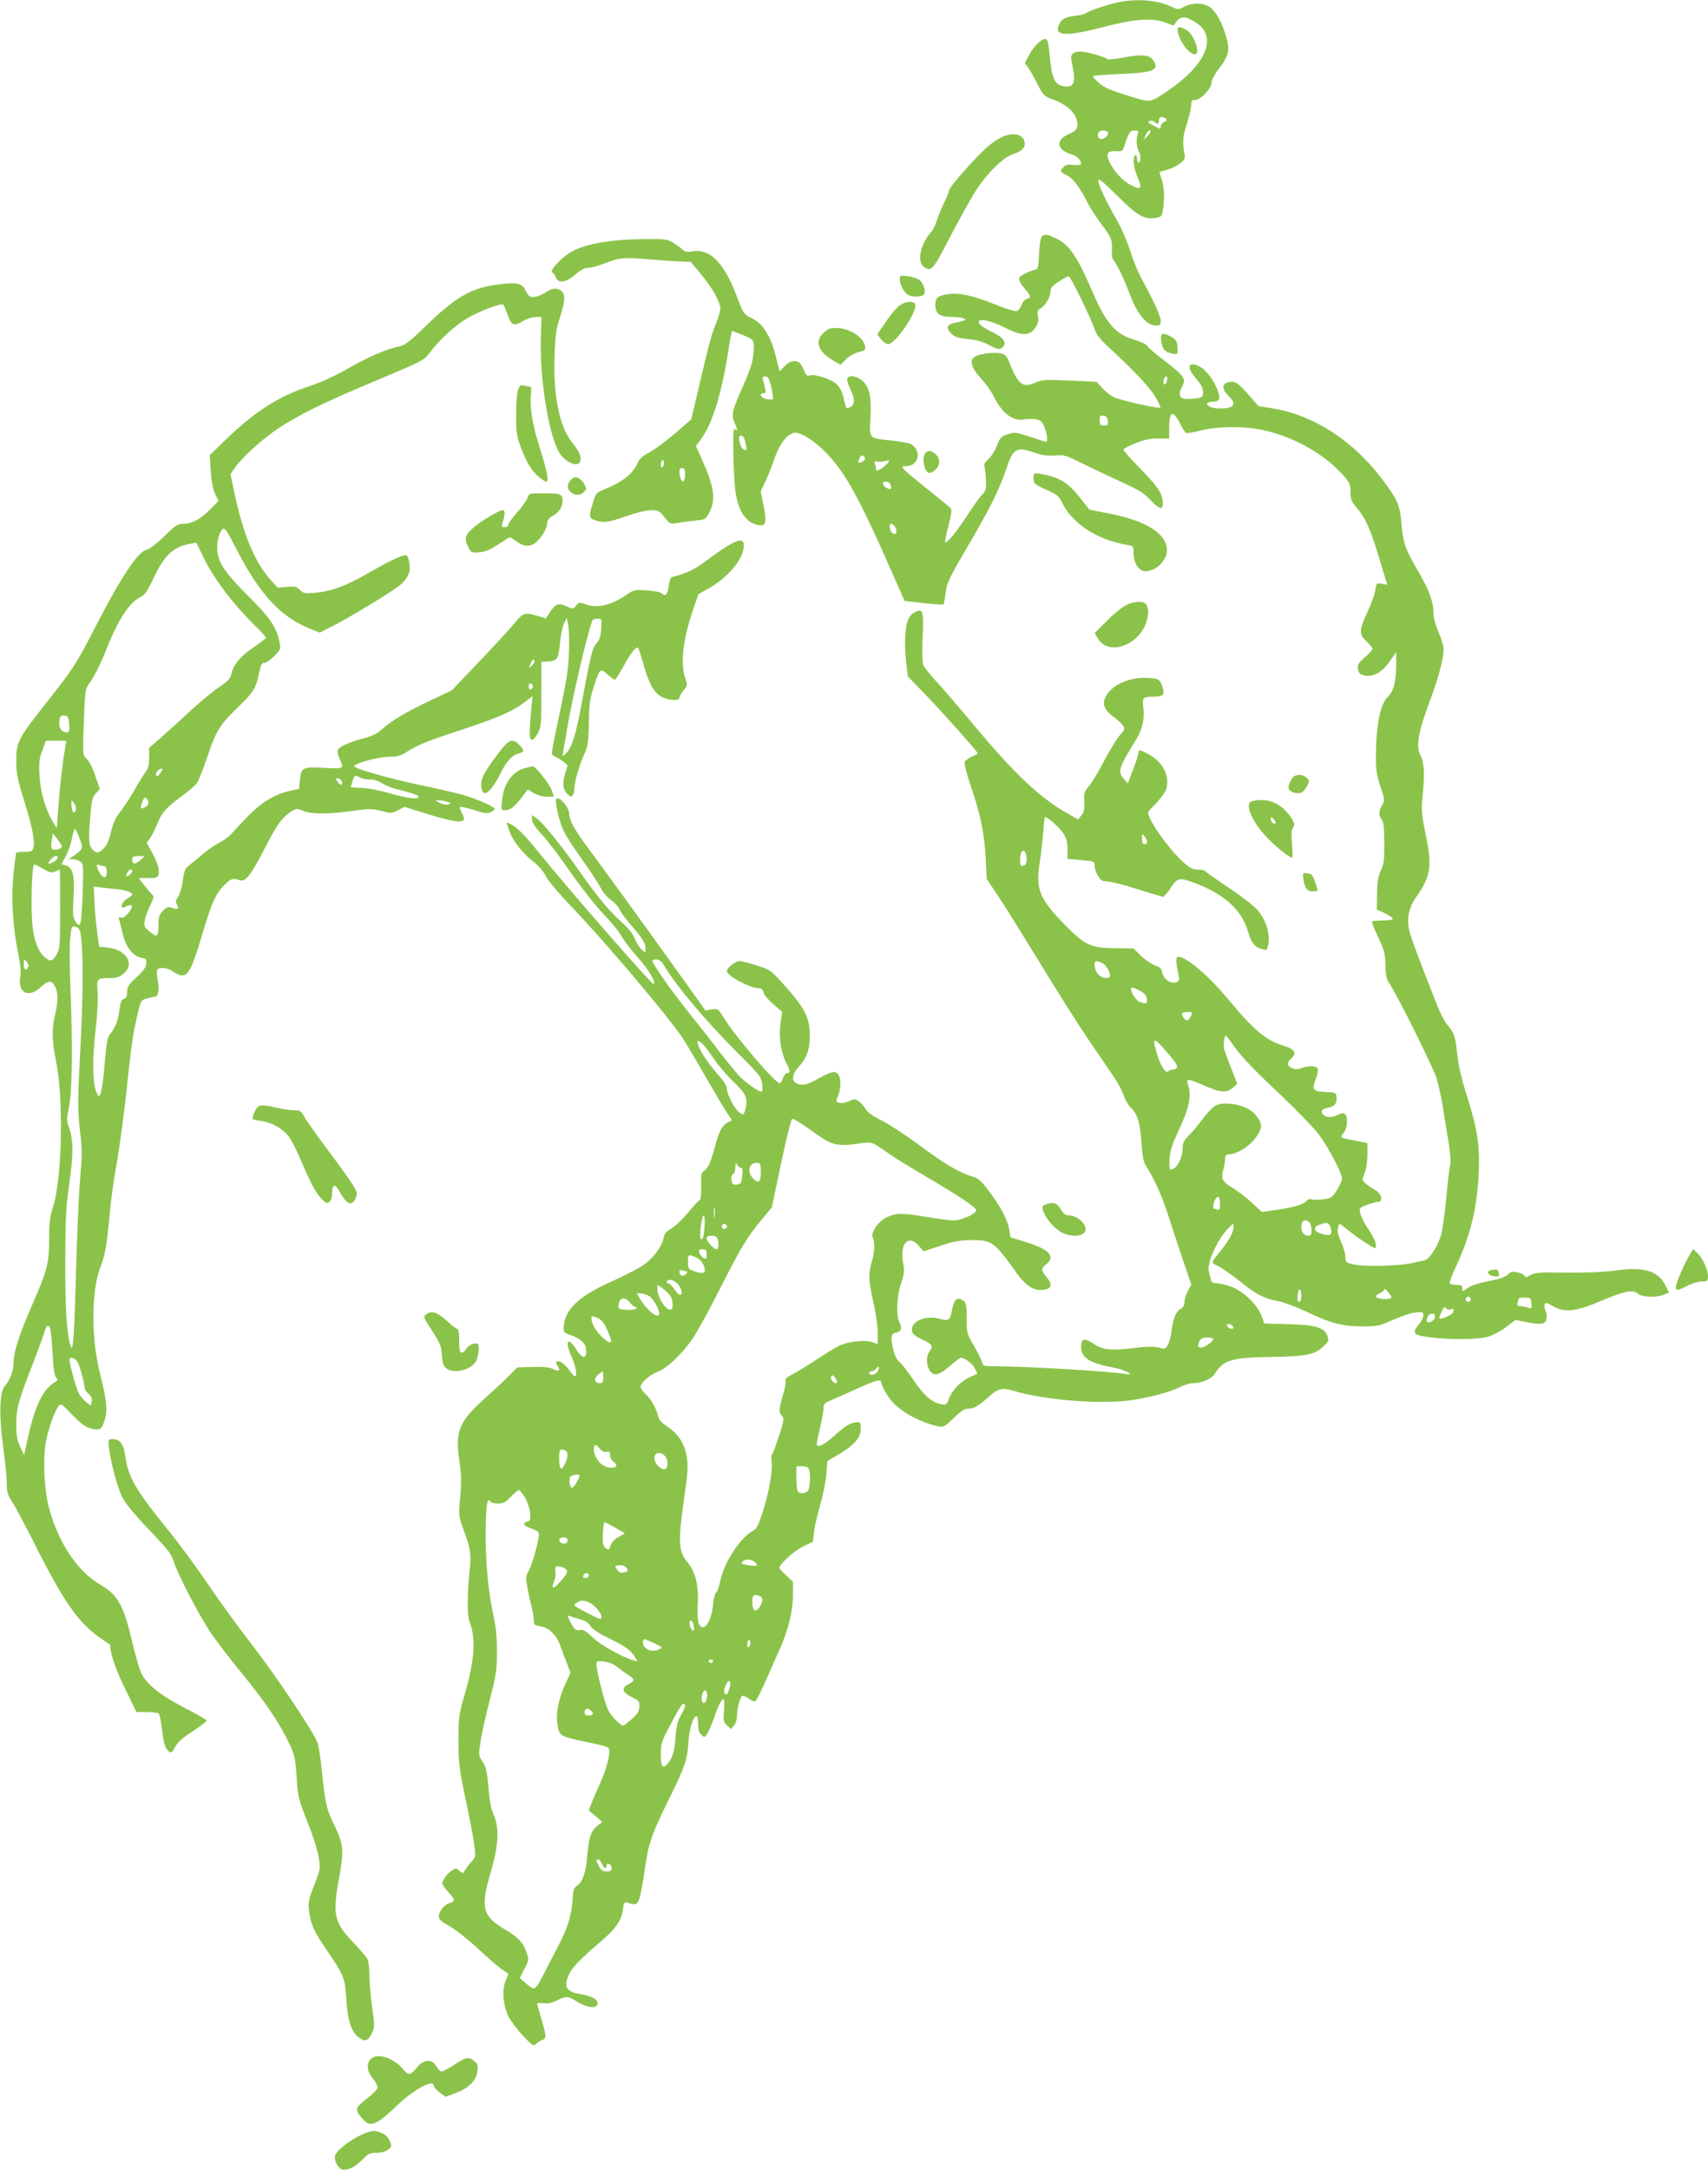
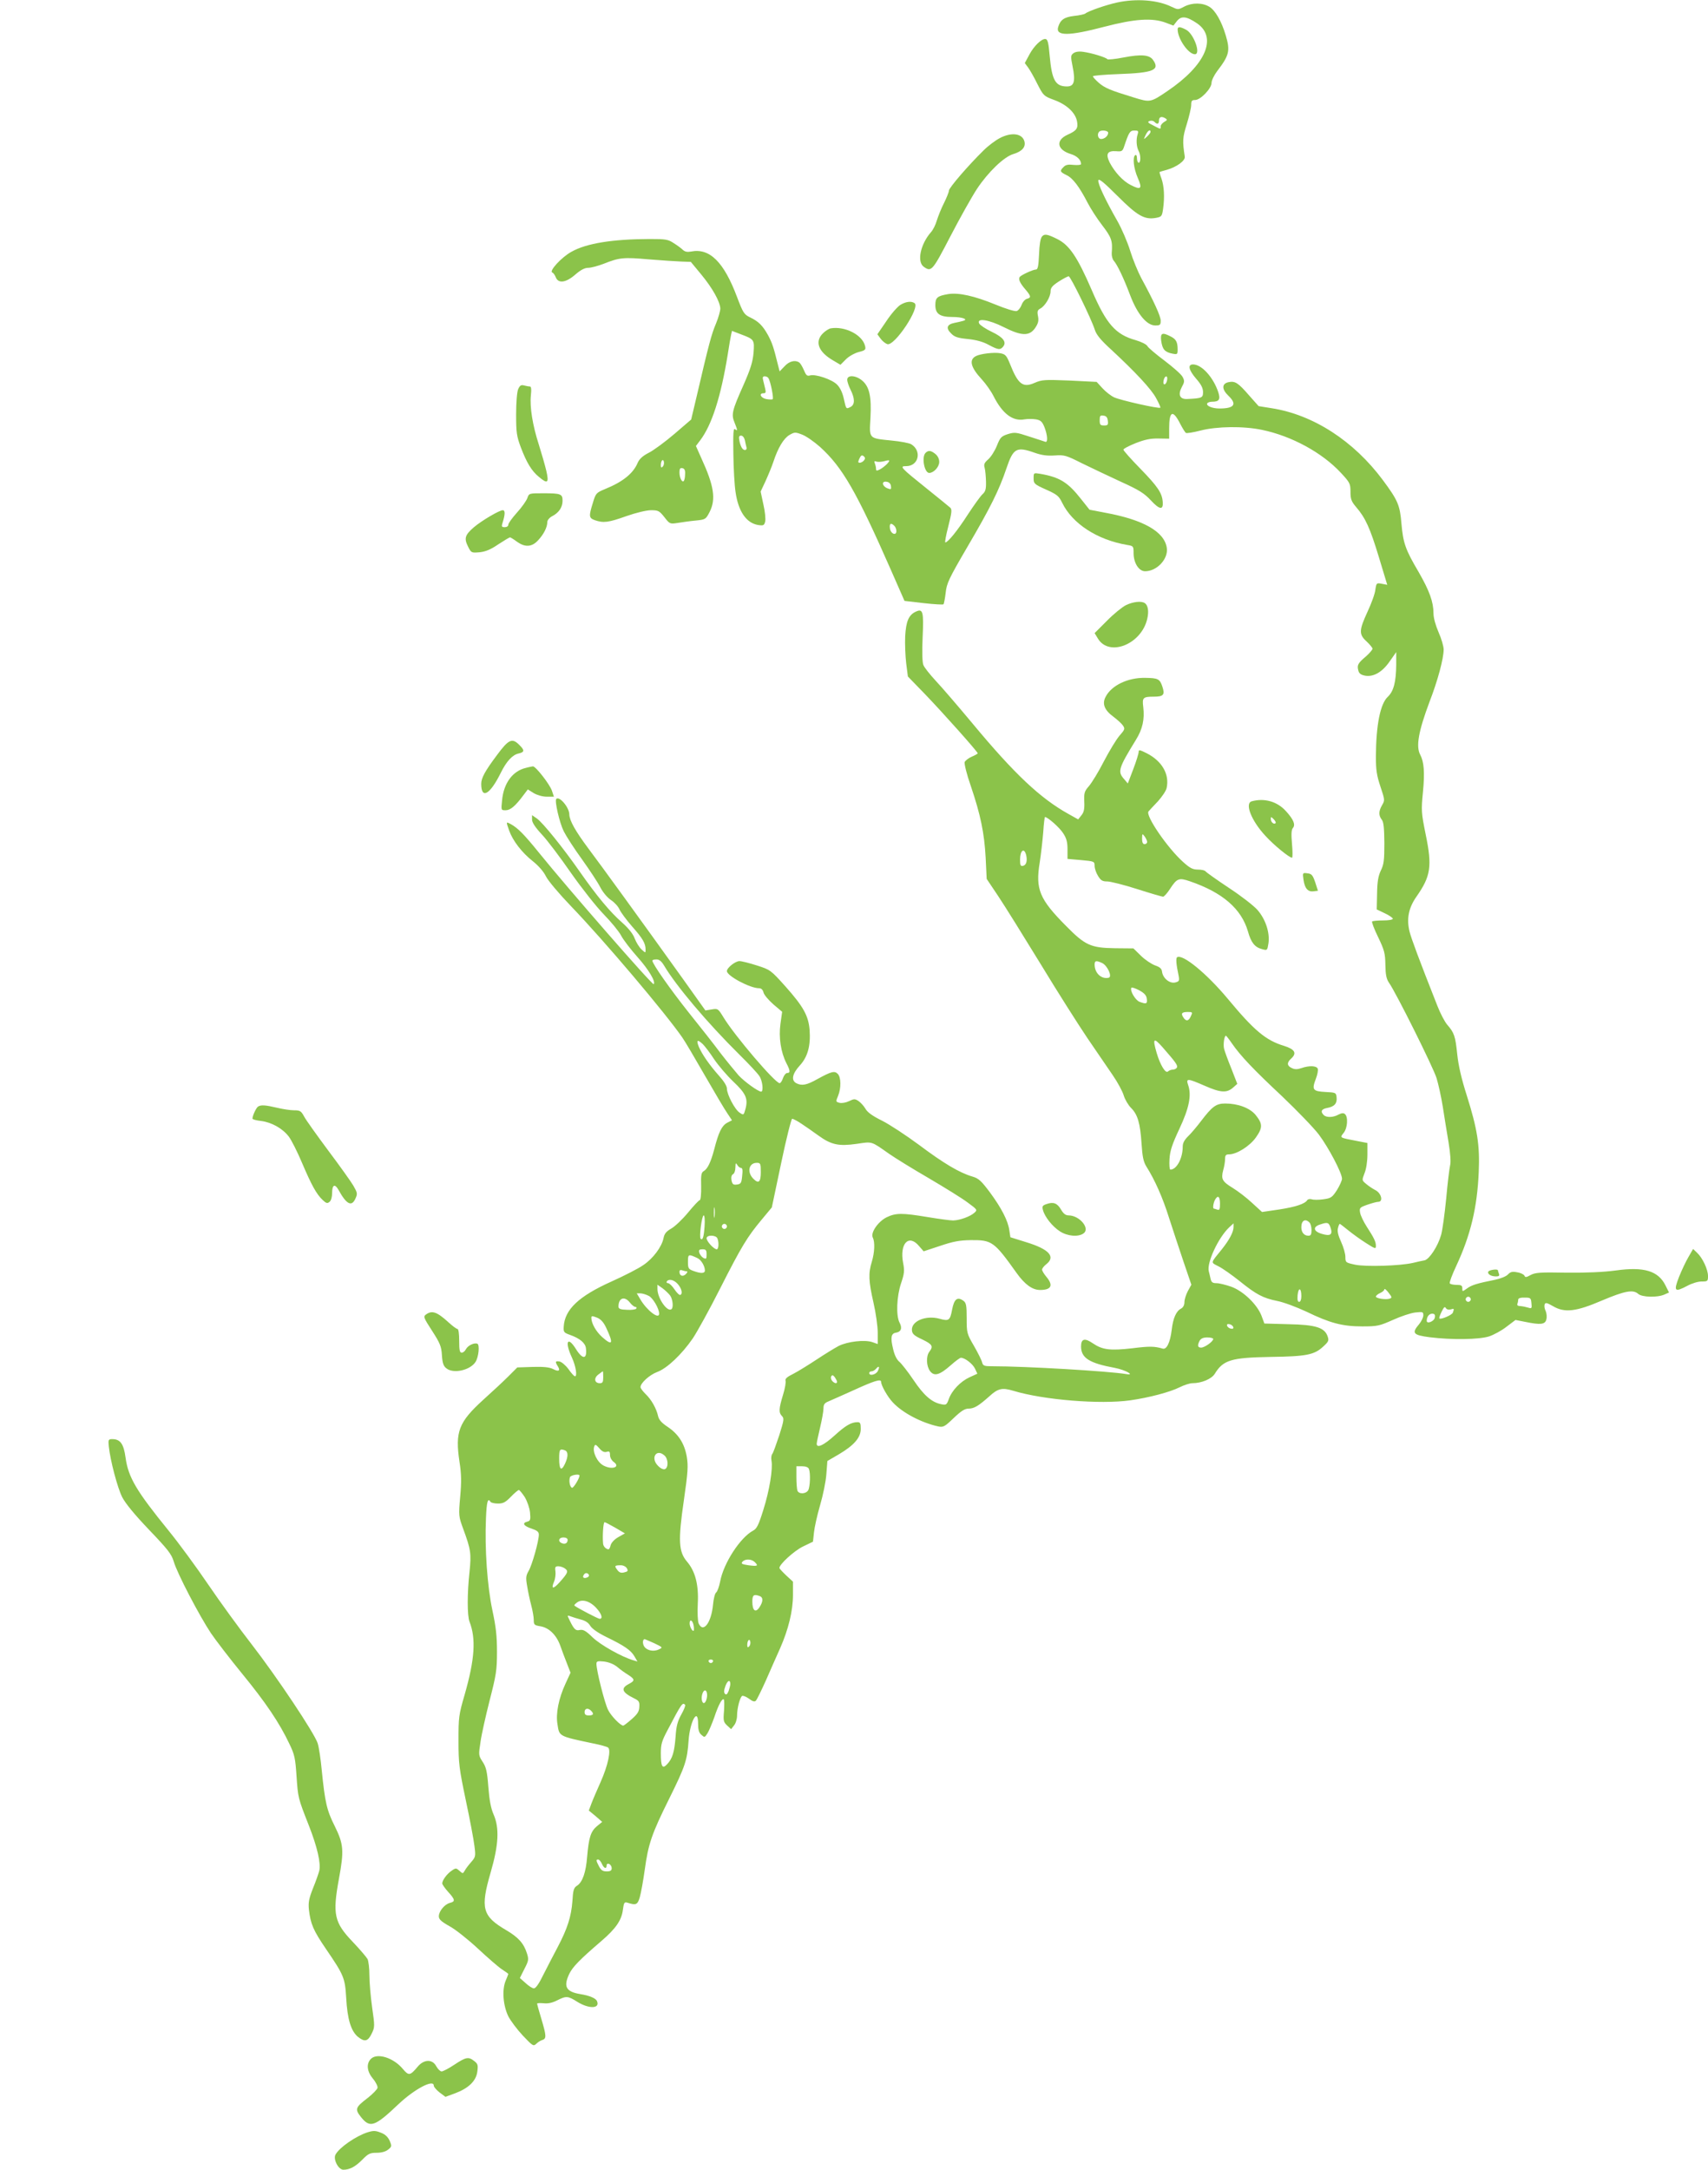
<svg xmlns="http://www.w3.org/2000/svg" version="1.0" width="1008pt" height="1280pt" viewBox="0 0 1008 1280" preserveAspectRatio="xMidYMid meet">
  <g transform="translate(0,1280) scale(0.1,-0.1)" fill="#8bc34a" stroke="none">
    <path d="M6592 12785 c-64 -14 -169 -50 -187 -65 -5 -4 -35 -11 -66 -14 -59 -7 -81 -23 -94 -65 -17 -55 63 -54 272 1 180 47 283 54 363 24 l45 -17 21 27 c26 32 57 28 119 -14 121 -84 50 -247 -175 -399 -100 -68 -102 -68 -199 -38 -141 43 -171 56 -207 87 -19 17 -34 33 -34 38 0 4 69 10 153 13 204 7 244 24 202 83 -21 31 -70 35 -174 15 -50 -10 -94 -14 -96 -10 -7 10 -90 36 -141 43 -26 4 -47 1 -59 -8 -16 -12 -17 -18 -5 -78 18 -88 9 -118 -33 -118 -68 0 -89 36 -102 179 -7 81 -12 101 -27 101 -23 0 -66 -42 -92 -90 l-28 -52 20 -27 c11 -15 36 -59 55 -98 35 -68 37 -70 99 -93 73 -27 124 -74 134 -125 8 -42 -2 -56 -56 -80 -72 -33 -62 -89 20 -114 36 -11 60 -34 60 -59 0 -5 -19 -7 -43 -5 -32 4 -48 1 -60 -12 -24 -23 -22 -29 17 -48 37 -17 76 -69 124 -162 17 -33 55 -93 86 -133 56 -73 63 -93 57 -165 -1 -16 4 -36 12 -45 21 -24 59 -103 98 -207 42 -109 97 -175 147 -175 28 0 32 3 32 28 0 27 -41 116 -115 252 -19 36 -49 108 -65 160 -16 52 -50 131 -75 175 -73 128 -117 222 -113 241 2 13 32 -11 113 -92 118 -118 160 -142 229 -129 31 6 34 10 40 52 10 71 6 134 -9 178 -8 21 -13 40 -12 40 1 1 20 7 43 13 59 17 110 54 106 78 -14 92 -13 113 12 192 14 46 26 96 26 113 0 24 4 29 23 29 32 0 97 68 97 101 0 14 15 45 33 69 72 94 78 120 51 211 -25 84 -62 148 -97 169 -41 25 -102 25 -148 1 -36 -19 -37 -19 -75 -1 -81 40 -207 50 -322 25z m287 -684 c11 -7 9 -11 -8 -20 -11 -7 -21 -18 -21 -26 0 -19 2 -19 -44 5 -31 15 -36 21 -22 26 10 4 22 2 29 -5 17 -17 27 -13 27 9 0 21 16 26 39 11z m-339 -84 c0 -19 -21 -37 -42 -37 -18 0 -25 29 -11 43 12 12 53 7 53 -6z m174 -9 c-10 -31 -7 -73 5 -97 14 -25 14 -71 1 -71 -5 0 -10 12 -10 26 0 14 -4 23 -10 19 -17 -11 -10 -78 15 -135 28 -64 19 -73 -43 -41 -45 23 -93 75 -123 132 -25 51 -14 71 39 67 32 -3 37 0 46 27 28 84 34 95 61 95 23 0 25 -3 19 -22z m76 14 c0 -5 -9 -17 -21 -28 -21 -19 -21 -19 -8 9 12 26 29 37 29 19z" />
    <path d="M6950 12627 c0 -55 63 -147 102 -147 37 0 -7 122 -53 145 -34 18 -49 19 -49 2z" />
    <path d="M5900 11985 c-25 -13 -68 -45 -95 -72 -88 -86 -205 -221 -205 -238 0 -8 -13 -41 -29 -73 -16 -31 -34 -77 -42 -102 -7 -25 -22 -56 -35 -70 -62 -71 -84 -175 -42 -204 45 -32 51 -24 158 182 56 108 127 234 156 278 65 98 159 189 214 205 52 16 74 41 66 74 -12 48 -76 57 -146 20z" />
    <path d="M6149 11404 c-9 -11 -15 -49 -17 -106 -3 -66 -7 -88 -18 -88 -17 0 -87 -32 -96 -44 -9 -13 1 -36 34 -74 33 -39 35 -48 8 -55 -11 -3 -25 -19 -31 -36 -6 -16 -19 -33 -29 -36 -11 -3 -64 13 -127 39 -122 50 -216 71 -277 61 -65 -11 -76 -21 -76 -65 0 -51 26 -70 100 -70 60 0 97 -14 64 -23 -11 -3 -34 -9 -52 -12 -44 -9 -51 -31 -19 -62 20 -21 39 -27 98 -33 50 -5 90 -16 123 -34 56 -30 69 -32 86 -11 22 27 1 55 -66 87 -36 17 -69 39 -75 49 -18 35 56 24 145 -21 105 -53 151 -54 185 -5 18 27 22 42 17 69 -6 29 -3 37 14 46 28 15 60 69 60 101 0 21 11 34 48 58 27 17 53 31 59 31 11 0 134 -252 154 -315 9 -29 34 -60 93 -114 147 -136 241 -237 269 -290 16 -29 27 -54 25 -56 -7 -8 -237 44 -273 61 -19 9 -50 33 -69 54 l-34 37 -160 8 c-149 6 -163 5 -207 -14 -68 -30 -97 -8 -144 111 -21 51 -27 58 -57 64 -37 7 -119 -3 -145 -17 -42 -22 -30 -67 35 -137 24 -26 55 -70 69 -98 53 -105 114 -151 183 -138 18 3 49 3 68 0 28 -5 37 -14 50 -46 19 -49 21 -94 4 -86 -7 2 -50 17 -95 31 -76 25 -85 26 -125 14 -39 -13 -45 -19 -65 -69 -12 -30 -35 -66 -51 -80 -23 -20 -27 -30 -21 -50 4 -14 7 -50 8 -81 1 -45 -3 -59 -21 -75 -11 -10 -50 -64 -86 -119 -61 -95 -118 -165 -133 -165 -4 0 4 43 18 97 20 79 22 98 11 108 -7 6 -70 58 -139 113 -156 125 -162 132 -121 132 73 0 94 89 30 129 -11 7 -63 17 -116 22 -137 14 -132 9 -125 133 7 126 -6 185 -49 221 -38 32 -88 34 -88 5 0 -12 9 -38 20 -60 25 -50 26 -86 1 -100 -28 -14 -27 -16 -41 47 -8 37 -22 66 -40 84 -30 31 -129 64 -160 54 -17 -5 -23 1 -36 32 -9 21 -21 41 -28 45 -24 16 -59 7 -86 -23 l-29 -30 -11 43 c-24 98 -33 125 -57 170 -31 56 -56 82 -107 106 -35 17 -41 27 -76 119 -78 208 -162 291 -272 269 -21 -4 -36 -1 -47 9 -9 9 -33 27 -54 40 -34 23 -48 25 -145 25 -217 -1 -370 -25 -459 -75 -59 -32 -136 -116 -113 -123 6 -2 15 -15 20 -28 15 -38 60 -32 115 16 32 28 56 40 76 40 17 0 58 11 92 24 93 37 117 39 265 26 75 -6 162 -12 193 -13 l56 -2 62 -75 c66 -80 110 -159 112 -200 0 -14 -11 -54 -26 -90 -26 -62 -40 -112 -114 -430 l-32 -135 -99 -85 c-55 -47 -123 -97 -151 -111 -37 -19 -56 -37 -66 -60 -26 -62 -88 -112 -192 -154 -52 -22 -55 -24 -72 -81 -25 -80 -24 -90 12 -103 50 -17 79 -14 185 24 57 20 119 35 146 35 42 0 49 -3 79 -41 31 -40 33 -41 78 -34 25 4 73 11 106 14 59 6 60 7 83 51 38 75 26 154 -49 317 l-32 72 25 33 c69 91 122 256 163 508 8 52 17 105 20 117 l5 21 52 -20 c80 -30 81 -32 75 -111 -5 -53 -18 -95 -60 -190 -67 -150 -72 -172 -52 -220 18 -44 19 -53 3 -39 -10 8 -12 -22 -10 -146 1 -87 7 -188 13 -225 16 -113 63 -182 132 -194 33 -5 37 -3 43 21 3 14 -1 59 -11 101 l-16 75 29 62 c16 35 37 86 46 113 27 83 61 139 95 159 30 17 34 18 75 2 24 -9 71 -42 106 -73 132 -120 214 -262 419 -728 l79 -180 112 -13 c62 -7 115 -10 118 -7 3 3 9 34 13 68 6 56 18 82 129 272 135 230 187 335 230 463 40 118 59 129 166 91 43 -15 75 -19 119 -16 56 4 67 1 160 -46 55 -27 159 -76 230 -109 108 -49 138 -68 177 -110 52 -56 74 -58 70 -9 -4 53 -29 90 -133 197 -55 56 -99 106 -99 111 0 6 33 23 73 39 54 21 87 28 135 27 l62 -1 0 62 c0 102 22 111 65 26 14 -27 29 -51 34 -54 5 -3 44 3 86 14 97 25 254 27 363 4 174 -36 355 -134 466 -254 53 -57 56 -64 56 -111 0 -43 5 -57 33 -90 55 -63 83 -125 135 -297 l49 -162 -32 6 c-31 6 -32 5 -38 -34 -2 -23 -23 -81 -46 -130 -51 -111 -52 -134 -6 -176 19 -18 35 -37 35 -43 0 -6 -17 -26 -37 -44 -49 -41 -55 -53 -47 -83 4 -19 15 -27 40 -32 50 -9 102 21 146 85 l38 54 0 -74 c-1 -102 -15 -156 -49 -189 -45 -41 -70 -166 -71 -353 0 -80 5 -112 27 -178 26 -77 26 -81 10 -108 -21 -36 -22 -61 -2 -87 11 -14 14 -49 15 -138 0 -101 -3 -126 -21 -162 -15 -32 -21 -65 -22 -136 l-2 -93 48 -23 c26 -12 47 -27 47 -32 0 -6 -26 -10 -58 -10 -32 0 -61 -3 -64 -6 -4 -3 12 -45 35 -92 37 -77 42 -96 43 -164 1 -58 6 -83 21 -105 42 -59 262 -501 281 -563 11 -36 28 -113 37 -170 9 -58 24 -152 34 -210 11 -67 14 -117 9 -135 -4 -17 -15 -104 -23 -195 -9 -91 -22 -187 -30 -215 -19 -67 -69 -143 -97 -150 -13 -2 -43 -9 -68 -15 -77 -18 -279 -24 -342 -11 -56 12 -58 13 -58 46 0 18 -11 58 -25 88 -17 37 -24 64 -19 81 3 14 8 26 11 26 2 0 25 -18 51 -39 26 -21 73 -55 105 -75 53 -34 57 -35 57 -16 0 25 -11 47 -55 115 -18 28 -35 64 -38 80 -5 29 -3 32 43 48 26 9 55 17 64 17 30 0 19 49 -15 68 -18 9 -43 26 -57 38 -25 21 -25 21 -9 63 10 24 17 69 17 110 l0 68 -62 12 c-104 20 -102 18 -78 48 23 29 27 95 7 111 -8 7 -19 6 -37 -3 -31 -18 -72 -19 -88 -3 -21 21 -13 36 22 42 42 8 58 27 54 63 -3 27 -5 28 -66 31 -74 4 -81 13 -57 76 10 25 15 52 12 61 -7 18 -50 20 -96 4 -24 -8 -39 -9 -57 0 -29 13 -31 32 -4 56 35 32 22 55 -42 75 -109 33 -177 91 -334 280 -123 147 -264 263 -297 243 -8 -5 -6 -41 9 -110 5 -29 3 -33 -20 -39 -33 -8 -73 25 -78 63 -2 19 -13 28 -42 38 -21 8 -59 33 -83 57 l-44 43 -108 1 c-144 2 -177 17 -290 132 -156 157 -181 216 -155 373 8 52 17 133 21 182 3 48 8 87 10 87 16 0 86 -62 107 -95 20 -30 26 -52 26 -96 l0 -56 80 -7 c78 -7 80 -8 80 -34 0 -15 9 -42 20 -59 16 -27 26 -33 54 -33 19 0 99 -20 177 -45 78 -25 147 -45 153 -45 6 0 25 21 41 46 41 63 53 67 117 45 193 -66 304 -162 343 -296 18 -65 40 -93 82 -104 32 -9 32 -9 39 34 9 63 -17 142 -65 197 -22 25 -98 84 -170 131 -71 47 -132 91 -136 96 -3 6 -23 11 -45 11 -31 0 -47 8 -89 46 -93 84 -222 273 -203 297 6 7 31 34 56 60 24 27 48 62 51 78 18 81 -27 159 -117 205 -42 21 -48 22 -48 8 0 -9 -14 -55 -32 -102 l-32 -84 -23 27 c-38 43 -32 63 70 229 40 64 53 122 44 196 -7 54 -1 60 61 60 59 0 68 11 52 59 -15 46 -26 51 -102 52 -102 2 -199 -45 -233 -112 -22 -41 -7 -79 47 -118 22 -17 47 -39 55 -51 13 -19 12 -24 -20 -60 -19 -22 -60 -90 -92 -151 -31 -61 -71 -126 -88 -146 -27 -31 -30 -40 -28 -92 2 -44 -2 -63 -17 -81 l-19 -24 -59 33 c-165 92 -318 236 -563 531 -85 102 -183 216 -218 253 -35 38 -69 80 -74 95 -6 16 -8 79 -4 162 7 151 2 171 -39 152 -43 -19 -59 -57 -64 -146 -2 -44 1 -116 6 -159 l10 -78 99 -102 c107 -111 313 -342 313 -351 0 -3 -16 -12 -35 -20 -19 -8 -38 -23 -42 -32 -3 -9 12 -72 36 -140 58 -171 80 -278 88 -424 l6 -125 67 -100 c37 -55 149 -235 250 -400 100 -165 226 -363 278 -440 53 -77 120 -175 149 -218 29 -42 58 -96 65 -120 7 -23 26 -56 43 -73 39 -39 54 -89 62 -211 5 -77 11 -106 28 -134 50 -79 97 -184 135 -306 23 -70 61 -187 86 -260 l45 -132 -21 -38 c-11 -21 -20 -50 -20 -65 0 -17 -7 -31 -20 -38 -29 -15 -47 -57 -55 -125 -9 -75 -30 -118 -53 -111 -49 14 -76 15 -180 2 -131 -15 -176 -9 -232 29 -48 33 -70 28 -70 -18 0 -68 48 -99 201 -127 61 -12 122 -46 64 -36 -103 17 -588 46 -791 46 -46 0 -53 3 -58 23 -3 13 -25 57 -48 97 -42 72 -43 77 -43 163 0 76 -3 91 -19 103 -36 26 -55 11 -67 -52 -12 -64 -19 -69 -73 -54 -82 23 -170 -14 -164 -69 2 -21 14 -31 61 -53 60 -29 66 -40 42 -72 -21 -27 -18 -86 4 -115 25 -32 56 -23 121 34 28 25 55 45 61 45 23 0 69 -35 83 -64 l14 -30 -46 -21 c-54 -25 -105 -78 -123 -130 -12 -33 -16 -35 -44 -29 -56 11 -103 52 -164 143 -33 49 -71 97 -83 107 -15 12 -29 39 -37 75 -17 69 -12 93 17 97 30 5 38 27 21 59 -22 41 -17 157 9 233 19 57 21 73 12 119 -22 115 33 173 94 100 l27 -31 97 32 c77 26 114 33 182 34 124 1 137 -8 269 -193 49 -69 94 -101 139 -101 67 0 80 27 37 78 -14 17 -25 35 -25 42 0 7 11 21 25 32 56 44 17 88 -116 129 l-96 30 -6 39 c-7 57 -47 134 -115 226 -51 68 -66 82 -103 93 -76 22 -170 78 -314 186 -77 57 -176 122 -220 144 -55 27 -86 49 -98 71 -10 17 -29 37 -41 45 -20 13 -26 13 -55 -1 -18 -9 -42 -13 -56 -10 -23 6 -23 7 -9 41 19 46 18 110 -2 130 -19 19 -38 14 -120 -31 -64 -36 -92 -41 -125 -24 -31 17 -23 56 21 104 47 51 65 117 58 211 -7 83 -37 137 -142 255 -87 97 -90 99 -168 124 -44 14 -90 26 -104 26 -24 0 -74 -39 -74 -59 0 -28 136 -101 190 -101 13 0 22 -9 26 -25 3 -14 30 -45 58 -70 l52 -44 -10 -71 c-11 -80 2 -167 35 -232 23 -44 24 -58 5 -58 -8 0 -19 -13 -25 -30 -5 -16 -14 -30 -20 -30 -26 0 -264 278 -331 388 -32 52 -33 53 -70 47 l-37 -6 -134 188 c-248 346 -481 667 -557 768 -76 102 -111 164 -112 200 0 41 -58 110 -77 92 -11 -11 19 -141 44 -191 14 -28 62 -103 108 -166 45 -63 94 -137 108 -165 15 -29 41 -60 63 -75 20 -13 43 -38 50 -55 7 -16 40 -61 74 -100 63 -71 80 -100 80 -137 0 -21 0 -21 -24 1 -13 12 -31 41 -40 64 -10 28 -37 61 -75 95 -70 61 -149 156 -251 302 -97 139 -215 285 -251 311 l-29 20 0 -26 c0 -17 18 -45 58 -88 32 -34 109 -136 172 -227 64 -91 150 -200 194 -245 43 -44 89 -100 102 -125 13 -25 57 -82 98 -128 65 -73 107 -144 94 -158 -8 -7 -507 565 -675 773 -89 110 -127 149 -170 172 -27 14 -27 15 -8 -39 21 -59 74 -129 140 -181 34 -27 64 -62 77 -89 12 -25 77 -102 147 -175 195 -202 561 -635 658 -776 17 -24 76 -125 133 -224 57 -99 116 -199 132 -222 l28 -42 -29 -15 c-31 -17 -50 -55 -76 -157 -20 -75 -39 -115 -62 -128 -14 -8 -17 -23 -15 -90 1 -45 -3 -81 -8 -81 -5 0 -36 -33 -69 -73 -33 -40 -78 -83 -100 -95 -29 -17 -40 -30 -45 -56 -10 -51 -61 -120 -119 -159 -28 -20 -114 -64 -190 -98 -191 -86 -274 -164 -280 -265 -2 -33 1 -36 37 -49 57 -20 91 -48 94 -79 8 -66 -19 -68 -58 -6 -50 81 -69 46 -25 -48 24 -52 33 -113 18 -111 -5 0 -22 19 -38 42 -17 23 -41 43 -53 45 -25 4 -27 -1 -10 -28 17 -27 5 -34 -29 -16 -21 10 -54 14 -119 12 l-91 -3 -54 -54 c-30 -30 -96 -91 -147 -137 -145 -132 -167 -188 -140 -367 11 -69 12 -117 4 -205 -10 -112 -9 -116 18 -190 45 -122 48 -145 37 -253 -14 -126 -14 -258 0 -294 39 -100 31 -221 -28 -428 -36 -123 -37 -137 -37 -275 0 -132 4 -164 43 -350 24 -113 47 -234 51 -270 8 -61 7 -65 -20 -96 -16 -18 -33 -41 -38 -51 -10 -17 -11 -17 -30 0 -19 17 -22 18 -45 2 -28 -18 -57 -57 -57 -76 0 -6 16 -29 35 -50 42 -46 43 -57 10 -65 -31 -8 -65 -49 -65 -79 0 -18 14 -31 64 -59 35 -19 110 -79 166 -131 57 -53 120 -108 141 -122 22 -14 39 -27 39 -28 0 -1 -7 -20 -16 -41 -22 -53 -15 -145 16 -209 14 -27 53 -79 86 -114 57 -60 62 -64 78 -49 9 9 25 20 36 23 26 8 25 24 -5 125 -14 46 -25 86 -25 90 0 3 17 4 39 2 25 -3 52 3 79 17 54 27 63 27 120 -9 68 -42 133 -40 116 3 -6 18 -43 34 -99 43 -85 14 -101 44 -65 120 20 41 63 85 189 193 85 73 119 122 127 183 6 45 9 49 28 43 50 -16 59 -12 72 33 7 24 20 96 29 160 21 154 41 213 145 422 94 190 106 225 114 343 8 112 56 198 56 99 0 -36 5 -54 19 -66 19 -17 20 -17 36 8 9 14 27 57 41 96 24 73 47 114 56 104 3 -3 3 -33 1 -68 -5 -57 -3 -65 18 -85 l24 -22 17 22 c10 11 18 38 18 58 0 43 17 108 30 116 5 3 23 -4 40 -16 21 -16 33 -20 41 -12 6 6 32 59 59 119 26 60 64 145 84 190 49 111 76 221 76 315 l0 78 -40 37 c-22 21 -40 40 -40 44 0 22 87 101 138 126 l60 29 6 55 c3 30 19 102 36 160 17 58 34 140 37 183 l6 78 67 39 c90 53 130 99 130 150 0 33 -3 40 -19 40 -37 0 -70 -19 -136 -79 -63 -57 -105 -77 -105 -48 0 6 9 49 20 95 11 46 20 97 20 113 0 23 6 32 28 41 15 6 79 35 142 63 131 60 170 72 170 53 0 -21 39 -90 69 -121 56 -61 168 -120 268 -142 30 -6 38 -2 91 49 44 42 66 56 88 56 33 0 59 16 121 71 53 49 78 54 144 34 179 -54 513 -81 690 -56 111 16 233 48 291 77 26 13 60 24 75 24 55 0 113 25 132 55 50 82 97 96 331 100 209 3 256 12 308 60 33 30 36 36 27 62 -18 51 -70 68 -231 71 l-142 4 -17 46 c-26 67 -107 145 -178 171 -32 11 -71 21 -87 21 -24 0 -31 5 -36 28 -3 15 -8 34 -10 42 -13 50 56 199 121 260 l25 23 0 -22 c0 -29 -25 -76 -69 -131 -69 -85 -67 -76 -19 -101 24 -12 79 -51 123 -86 99 -80 139 -101 223 -118 37 -7 114 -36 172 -63 138 -67 212 -87 330 -87 89 0 101 3 180 38 46 21 106 41 132 44 45 5 48 4 48 -17 0 -12 -11 -35 -25 -52 -45 -53 -36 -64 63 -77 130 -16 290 -14 350 5 27 9 74 34 103 57 l53 40 56 -11 c92 -19 119 -16 126 14 4 14 2 36 -4 50 -7 13 -9 30 -6 39 5 12 13 10 50 -11 68 -40 136 -32 289 34 133 56 183 66 213 39 22 -20 112 -23 155 -4 l27 12 -21 42 c-43 86 -127 111 -293 88 -75 -10 -171 -14 -291 -13 -155 3 -184 1 -212 -14 -25 -14 -32 -15 -36 -4 -3 7 -22 17 -42 20 -30 6 -41 3 -56 -13 -10 -11 -43 -24 -76 -31 -105 -21 -138 -31 -165 -51 -28 -20 -28 -20 -28 1 0 16 -6 20 -34 20 -19 0 -37 4 -40 9 -3 5 14 51 38 102 85 182 124 345 133 554 7 160 -8 254 -71 454 -31 97 -49 175 -56 243 -11 105 -17 125 -60 174 -14 17 -40 66 -57 110 -110 278 -153 395 -164 437 -19 77 -6 141 41 208 84 120 93 178 54 366 -26 129 -27 141 -16 252 11 115 6 176 -16 218 -27 49 -10 140 54 311 49 126 84 257 84 310 0 19 -13 64 -30 102 -18 42 -30 85 -30 112 0 67 -24 133 -88 244 -78 132 -91 171 -101 284 -9 110 -21 138 -110 258 -172 231 -411 386 -658 424 l-75 12 -56 63 c-65 75 -83 87 -123 78 -39 -9 -39 -42 1 -80 52 -50 35 -75 -53 -75 -43 0 -81 16 -72 31 4 5 16 9 28 9 42 0 51 13 37 56 -29 88 -98 164 -149 164 -33 0 -26 -33 19 -85 29 -33 40 -55 40 -78 0 -34 -6 -37 -94 -41 -43 -2 -55 25 -32 69 17 31 18 38 5 62 -8 15 -56 57 -106 95 -51 38 -97 77 -102 87 -6 10 -35 24 -68 34 -119 33 -174 95 -260 296 -84 194 -131 264 -202 300 -60 30 -77 33 -92 15z m-1614 -835 c13 -20 32 -119 25 -124 -4 -3 -22 -2 -39 1 -32 7 -44 34 -15 34 13 0 15 6 10 26 -4 15 -9 37 -12 50 -5 18 -2 24 9 24 9 0 19 -5 22 -11z m2353 -11 c-2 -12 -8 -23 -14 -25 -7 -2 -10 6 -7 22 6 30 26 34 21 3z m-350 -240 c3 -24 0 -28 -22 -28 -22 0 -26 4 -26 31 0 26 3 30 23 27 16 -2 23 -11 25 -30z m-2142 -115 c3 -16 7 -33 9 -40 6 -18 -11 -25 -24 -9 -6 7 -14 27 -17 44 -5 25 -3 32 10 32 9 0 18 -11 22 -27z m703 -119 c-6 -8 -18 -14 -25 -14 -11 0 -11 5 -2 25 9 19 14 22 25 14 10 -9 10 -15 2 -25z m-1188 -37 c-8 -8 -11 -5 -11 9 0 27 14 41 18 19 2 -9 -1 -22 -7 -28z m1323 15 c-11 -11 -29 -25 -41 -31 -19 -10 -23 -9 -23 3 0 8 -3 22 -7 32 -5 13 -3 16 9 11 9 -3 29 -2 45 2 36 10 39 7 17 -17z m-1191 -61 c0 -18 -4 -35 -8 -39 -10 -10 -25 20 -25 51 0 22 4 28 18 25 12 -3 17 -13 15 -37z m1215 -68 c3 -20 0 -22 -20 -14 -32 12 -38 44 -6 39 15 -2 24 -11 26 -25z m20 -235 c7 -7 12 -20 12 -31 0 -30 -34 -16 -38 16 -4 29 6 35 26 15z m1492 -1865 c0 -7 -7 -13 -15 -13 -10 0 -15 10 -15 33 1 30 1 31 15 13 8 -11 15 -26 15 -33z m-714 -77 c8 -35 1 -60 -19 -64 -14 -3 -17 4 -17 36 0 55 24 74 36 28z m-2137 -652 c71 -120 254 -337 447 -528 55 -54 107 -110 116 -125 18 -26 25 -91 10 -91 -17 0 -99 59 -133 96 -19 22 -67 80 -105 129 -37 50 -122 158 -188 240 -109 137 -216 289 -216 308 0 4 11 7 24 7 17 0 30 -11 45 -36z m2585 15 c32 -15 62 -82 39 -87 -43 -10 -83 27 -83 78 0 23 9 25 44 9z m264 -212 c4 -29 -3 -32 -43 -17 -25 10 -58 66 -48 83 2 4 23 -3 46 -15 31 -17 43 -30 45 -51z m260 -102 c-13 -30 -29 -32 -45 -6 -15 23 -8 31 28 31 27 0 28 -2 17 -25z m242 -160 c51 -74 128 -155 297 -313 88 -84 186 -185 217 -226 58 -78 136 -226 136 -260 0 -10 -14 -41 -30 -67 -28 -43 -35 -48 -80 -54 -27 -4 -58 -4 -69 0 -10 3 -22 1 -26 -5 -14 -22 -68 -40 -165 -55 l-102 -15 -59 54 c-32 30 -83 69 -114 88 -62 38 -70 52 -56 105 6 21 11 50 11 66 0 22 5 27 23 27 46 0 123 49 159 100 41 58 40 81 -3 134 -34 40 -103 66 -178 66 -54 0 -77 -17 -144 -105 -25 -33 -59 -73 -76 -89 -21 -21 -31 -39 -31 -60 0 -70 -36 -136 -73 -136 -5 0 -7 28 -5 63 3 49 16 87 58 177 58 123 73 199 52 259 -14 41 -4 40 97 -4 93 -41 130 -44 167 -12 l26 23 -35 90 c-20 49 -39 101 -43 117 -6 25 1 77 11 77 2 0 18 -20 35 -45z m-3122 -5 c12 -12 42 -51 66 -88 25 -37 76 -97 114 -133 75 -71 88 -101 71 -163 -10 -35 -10 -36 -34 -20 -28 18 -75 107 -75 142 0 15 -18 44 -46 75 -57 64 -100 126 -120 172 -16 40 -8 45 24 15z m2713 -18 c77 -88 90 -106 85 -119 -3 -7 -14 -13 -24 -13 -10 0 -23 -5 -29 -11 -14 -14 -46 38 -67 110 -25 86 -18 93 35 33z m-2130 -452 c24 -16 69 -47 99 -69 76 -55 120 -64 226 -49 95 14 83 17 193 -60 33 -23 138 -88 233 -143 95 -56 199 -120 230 -144 56 -41 57 -43 39 -59 -25 -23 -87 -45 -126 -46 -16 0 -84 9 -150 20 -151 25 -188 25 -242 -1 -51 -25 -97 -92 -82 -120 13 -26 11 -87 -6 -143 -21 -68 -19 -114 10 -241 14 -61 25 -140 25 -177 l0 -67 -31 11 c-45 16 -147 4 -199 -22 -25 -13 -83 -49 -130 -80 -47 -31 -108 -69 -137 -84 -37 -18 -51 -30 -47 -41 3 -8 -3 -46 -15 -84 -25 -82 -26 -105 -6 -125 13 -13 12 -25 -16 -113 -18 -54 -36 -104 -41 -110 -6 -7 -8 -25 -5 -40 9 -48 -12 -176 -48 -290 -28 -90 -39 -112 -61 -123 -76 -41 -174 -192 -194 -300 -6 -30 -16 -59 -24 -65 -7 -5 -15 -38 -18 -71 -10 -107 -58 -171 -85 -111 -5 12 -8 64 -5 116 6 113 -15 192 -64 249 -49 58 -53 123 -18 362 24 167 26 201 17 257 -14 79 -50 134 -115 177 -33 22 -49 40 -54 61 -10 46 -40 99 -74 131 -16 16 -30 34 -30 41 0 24 53 72 98 89 58 21 145 103 211 199 26 39 99 171 161 294 127 250 160 304 246 407 l59 71 55 261 c30 144 60 262 65 262 6 0 31 -13 56 -30z m-358 -260 c9 0 11 -13 7 -47 -4 -43 -8 -48 -31 -51 -22 -3 -27 2 -32 25 -3 18 0 31 9 36 8 4 14 22 14 40 1 27 2 29 11 15 5 -10 16 -18 22 -18z m117 -25 c0 -59 -13 -70 -44 -39 -39 39 -27 94 20 94 22 0 24 -4 24 -55z m2710 -186 c0 -33 -3 -40 -16 -35 -9 3 -18 6 -20 6 -8 0 -4 31 6 51 17 31 30 22 30 -22z m-2983 -76 c-2 -16 -4 -5 -4 22 0 28 2 40 4 28 2 -13 2 -35 0 -50z m-59 -58 c-4 -61 -11 -85 -23 -73 -10 9 7 138 18 138 5 0 8 -26 5 -65z m3570 23 c7 -7 12 -27 12 -45 0 -25 -4 -33 -18 -33 -26 0 -42 20 -42 50 0 40 23 53 48 28z m125 -32 c13 -40 -2 -50 -52 -35 -51 15 -55 42 -8 56 42 14 49 12 60 -21z m-3563 9 c0 -8 -7 -15 -15 -15 -8 0 -15 7 -15 15 0 8 7 15 15 15 8 0 15 -7 15 -15z m-56 -71 c10 -25 7 -64 -4 -64 -17 0 -60 47 -60 65 0 21 56 20 64 -1z m-64 -94 c0 -27 -2 -29 -19 -21 -10 6 -21 20 -24 31 -4 16 0 20 19 20 20 0 24 -5 24 -30z m-54 -22 c22 -10 44 -47 44 -73 0 -18 -23 -19 -67 -3 -30 11 -33 15 -33 55 0 45 3 46 56 21z m-63 -78 c6 0 4 -7 -5 -16 -18 -18 -38 -11 -38 13 0 10 6 13 16 9 9 -3 21 -6 27 -6z m-55 -73 c24 -25 33 -60 17 -66 -5 -3 -21 12 -34 32 -13 20 -31 37 -38 37 -8 0 -11 5 -8 10 11 17 41 11 63 -13z m-43 -70 c15 -21 20 -68 9 -79 -23 -24 -84 62 -84 118 l0 25 30 -21 c16 -12 36 -31 45 -43z m3725 -3 c0 -21 -5 -34 -13 -34 -9 0 -11 12 -9 40 5 48 22 43 22 -6z m522 -15 c-22 -8 -82 1 -82 12 0 5 11 15 25 21 14 6 25 16 25 22 0 6 11 -2 24 -19 21 -27 22 -31 8 -36z m-4373 16 c25 -13 61 -75 61 -105 0 -36 -71 18 -110 83 l-22 37 22 0 c11 0 34 -7 49 -15z m4851 -20 c0 -8 -7 -15 -15 -15 -8 0 -15 7 -15 15 0 8 7 15 15 15 8 0 15 -7 15 -15z m358 -23 c3 -31 2 -33 -20 -26 -13 4 -33 8 -46 9 -14 0 -20 5 -17 13 3 8 5 19 5 26 0 7 15 12 38 11 35 0 37 -2 40 -33z m-5320 3 c11 -14 25 -25 32 -25 6 0 8 -4 5 -10 -3 -5 -28 -9 -55 -7 -39 1 -50 6 -50 19 0 52 36 64 68 23z m4843 -40 c21 7 22 5 13 -19 -5 -14 -71 -42 -79 -34 -3 2 3 20 13 40 13 27 19 32 25 21 5 -8 16 -11 28 -8z m-93 -47 c-3 -23 -48 -41 -48 -20 0 24 14 42 32 42 14 0 19 -6 16 -22z m-4892 -58 c46 -97 40 -113 -22 -58 -36 32 -64 81 -64 113 0 13 4 13 33 2 22 -9 38 -26 53 -57z m3702 2 c3 -9 -2 -13 -14 -10 -9 1 -19 9 -22 16 -3 9 2 13 14 10 9 -1 19 -9 22 -16z m-118 -71 c0 -15 -51 -51 -71 -51 -21 0 -24 12 -9 41 8 13 21 19 45 19 19 0 35 -4 35 -9z m-1980 -190 c-11 -21 -50 -30 -50 -11 0 6 6 10 14 10 7 0 19 7 26 15 17 21 24 12 10 -14z m-1620 -36 c0 -29 -4 -35 -20 -35 -32 0 -37 30 -9 51 13 10 25 19 27 19 1 0 2 -16 2 -35z m1380 -27 c0 -13 -17 -9 -30 7 -6 8 -8 20 -4 26 5 9 11 7 21 -6 7 -11 13 -22 13 -27z m-1360 -413 c16 5 20 2 20 -19 0 -14 9 -31 21 -40 43 -30 -7 -49 -59 -22 -37 19 -67 81 -55 113 5 14 10 12 30 -11 16 -19 29 -25 43 -21z m-246 9 c20 -8 20 -37 0 -80 -22 -46 -34 -34 -34 32 0 54 4 59 34 48z m588 -31 c22 -20 24 -71 2 -80 -10 -3 -26 4 -41 20 -46 46 -9 104 39 60z m852 -79 c10 -25 7 -104 -4 -125 -13 -23 -55 -25 -64 -3 -3 9 -6 45 -6 80 l0 64 34 0 c22 0 36 -6 40 -16z m-1354 -39 c0 -16 -36 -75 -44 -72 -13 4 -20 42 -12 63 5 12 56 21 56 9z m-323 -127 c15 -26 28 -63 31 -91 4 -43 2 -49 -17 -54 -32 -8 -20 -26 27 -41 32 -11 42 -19 42 -35 0 -39 -40 -180 -60 -214 -16 -28 -18 -40 -9 -90 5 -32 16 -83 24 -113 8 -30 15 -69 15 -86 0 -29 3 -32 39 -38 50 -8 94 -50 117 -113 9 -27 27 -73 39 -104 l22 -57 -29 -63 c-41 -88 -59 -178 -48 -241 11 -72 6 -70 210 -113 41 -8 81 -19 88 -24 20 -12 0 -107 -44 -205 -20 -45 -44 -100 -53 -124 l-16 -43 40 -33 39 -34 -32 -26 c-36 -31 -47 -66 -57 -180 -7 -91 -27 -149 -59 -170 -20 -12 -24 -26 -28 -93 -7 -90 -29 -160 -87 -270 -23 -43 -60 -115 -83 -160 -26 -54 -46 -83 -57 -83 -9 0 -31 14 -49 31 l-34 30 27 54 c25 48 26 56 15 91 -19 60 -51 95 -122 137 -142 83 -154 129 -92 342 47 162 52 261 17 341 -16 36 -25 85 -31 162 -7 93 -13 117 -34 149 -24 37 -24 40 -12 118 6 44 31 154 54 245 38 148 43 177 43 285 0 94 -6 147 -27 245 -30 140 -46 364 -38 543 4 99 11 123 27 97 3 -5 23 -10 44 -10 30 0 44 7 76 40 21 22 43 40 47 40 4 0 20 -19 35 -42z m535 -181 l56 -33 -39 -22 c-23 -13 -41 -33 -45 -47 -3 -14 -9 -25 -13 -25 -15 1 -31 17 -32 35 -4 43 1 125 9 125 4 0 32 -15 64 -33z m-282 -71 c0 -19 -14 -28 -34 -20 -25 10 -19 34 9 34 15 0 25 -6 25 -14z m1105 -132 c22 -22 16 -25 -38 -18 -38 6 -45 9 -36 20 16 19 54 18 74 -2z m-756 -35 c9 -16 7 -20 -15 -25 -18 -5 -29 -1 -39 12 -20 26 -19 29 14 30 17 1 32 -6 40 -17z m-365 -2 c22 -16 18 -26 -32 -82 -38 -42 -51 -40 -32 5 7 16 10 43 8 60 -4 25 -1 30 17 30 12 0 29 -6 39 -13z m141 -37 c3 -6 -1 -13 -10 -16 -19 -8 -30 0 -20 15 8 14 22 14 30 1z m1009 -126 c21 -8 20 -33 -2 -66 -23 -35 -42 -20 -42 34 0 39 9 45 44 32z m-966 -69 c32 -34 42 -65 21 -65 -9 0 -134 65 -149 78 -3 2 4 10 15 18 29 22 75 10 113 -31z m-91 -69 c28 -7 46 -19 57 -38 11 -17 45 -41 94 -65 107 -52 145 -78 166 -114 l18 -31 -23 7 c-70 20 -195 91 -241 135 -41 40 -56 48 -77 44 -26 -6 -36 6 -70 80 -2 5 4 6 15 1 11 -4 38 -13 61 -19z m666 -33 c3 -16 3 -30 1 -33 -7 -7 -24 23 -24 43 0 27 17 20 23 -10z m-232 -107 c52 -25 52 -25 26 -37 -32 -15 -73 -5 -87 21 -9 17 -7 40 5 40 1 0 27 -11 56 -24z m560 -19 c-8 -8 -11 -5 -11 9 0 27 14 41 18 19 2 -9 -1 -22 -7 -28z m-213 -88 c-2 -6 -8 -10 -13 -10 -5 0 -11 4 -13 10 -2 6 4 11 13 11 9 0 15 -5 13 -11z m-565 -33 c17 -15 47 -36 65 -47 40 -26 40 -34 2 -54 -48 -25 -39 -49 30 -83 31 -15 35 -21 33 -52 -1 -27 -11 -42 -45 -72 -24 -21 -46 -38 -50 -38 -16 0 -71 56 -89 92 -20 38 -69 232 -69 272 0 16 6 18 45 14 29 -4 57 -15 78 -32z m667 -101 c0 -8 -5 -26 -10 -41 -8 -19 -14 -24 -21 -17 -8 8 -7 21 2 46 12 34 29 41 29 12z m-137 -70 c-3 -36 -20 -55 -29 -32 -9 24 4 69 19 64 7 -2 11 -17 10 -32z m-130 -52 c4 -3 -6 -29 -22 -57 -22 -40 -30 -68 -34 -132 -7 -90 -18 -128 -50 -162 -28 -30 -37 -14 -37 65 0 53 6 73 39 135 83 158 89 167 104 151z m-555 -35 c19 -19 14 -28 -13 -28 -18 0 -25 5 -25 20 0 22 20 26 38 8z m64 -903 c12 -28 28 -33 28 -10 0 9 6 12 15 9 8 -4 15 -15 15 -25 0 -14 -7 -19 -30 -19 -23 0 -33 7 -45 30 -18 34 -18 40 -5 40 6 0 16 -11 22 -25z" />
-     <path d="M5310 11153 c0 -32 26 -80 49 -93 24 -12 71 -13 90 -1 18 11 6 63 -20 87 -11 10 -42 21 -69 24 -48 6 -50 5 -50 -17z" />
-     <path d="M2920 11119 c-143 -21 -236 -76 -403 -238 -102 -99 -129 -119 -162 -125 -69 -13 -186 -63 -305 -132 -71 -41 -155 -79 -218 -100 -187 -61 -325 -149 -500 -318 l-94 -91 6 -95 c4 -63 13 -108 26 -135 l20 -40 -48 -48 c-57 -59 -109 -87 -159 -87 -34 0 -47 -8 -114 -74 -47 -46 -88 -76 -106 -80 -50 -11 -152 -166 -301 -456 -112 -218 -130 -245 -296 -455 -160 -203 -171 -225 -170 -335 0 -73 7 -107 47 -235 48 -155 64 -237 54 -277 -5 -20 -13 -23 -51 -23 -25 0 -47 -3 -50 -5 -2 -3 -10 -62 -17 -132 -14 -142 -3 -312 30 -472 11 -54 15 -103 11 -126 -17 -96 46 -131 119 -65 47 43 66 44 86 5 19 -36 19 -87 0 -165 -20 -83 -19 -157 6 -277 45 -216 35 -686 -16 -851 -21 -64 -25 -99 -25 -194 0 -145 -10 -185 -103 -398 -76 -174 -107 -272 -107 -338 0 -44 -23 -103 -51 -133 -32 -34 -36 -173 -10 -363 12 -85 21 -181 21 -213 0 -50 5 -67 35 -114 20 -30 75 -135 124 -232 181 -361 268 -484 410 -577 22 -15 41 -28 41 -29 0 -49 33 -147 88 -258 l67 -138 60 0 c33 0 65 -4 71 -8 6 -4 15 -49 21 -100 7 -64 16 -98 28 -112 24 -27 27 -26 50 17 14 25 46 54 103 90 45 30 82 58 82 63 0 4 -59 38 -131 75 -145 75 -225 140 -257 207 -10 24 -34 106 -52 183 -49 210 -85 277 -183 333 -136 79 -244 236 -304 442 -33 112 -42 312 -20 415 17 79 50 170 72 199 14 18 18 16 82 -51 54 -55 77 -72 113 -81 52 -13 63 -5 81 63 14 51 7 114 -32 267 -53 211 -50 491 6 629 25 63 37 133 55 334 6 66 24 192 40 280 16 88 40 270 55 405 30 283 38 343 66 462 20 87 21 88 57 98 20 5 42 10 48 10 18 0 25 43 15 96 -5 26 -7 53 -4 61 7 19 61 16 91 -6 82 -57 102 -32 175 215 54 180 75 230 117 278 44 49 62 58 96 46 24 -9 31 -7 56 17 16 15 56 81 90 148 77 152 110 199 158 232 39 25 40 25 80 9 51 -20 144 -20 288 0 101 14 118 14 172 0 57 -15 62 -15 99 4 l38 20 109 -34 c217 -68 268 -69 231 -5 -9 17 -15 34 -13 38 3 4 39 -4 81 -17 61 -21 80 -23 100 -14 14 6 25 16 25 20 0 12 -97 55 -182 81 -37 11 -154 38 -260 60 -185 39 -388 97 -388 111 0 16 139 54 200 55 54 0 72 5 109 28 62 41 111 61 329 133 217 72 298 108 367 161 l48 36 -8 -79 c-13 -141 -12 -179 5 -179 8 0 24 18 35 40 18 36 20 60 20 230 l0 190 42 3 c52 4 59 14 68 112 4 41 14 91 23 110 l17 35 6 -30 c11 -49 10 -194 -2 -285 -5 -47 -30 -173 -53 -280 -24 -107 -41 -200 -39 -207 3 -7 12 -15 21 -18 10 -3 29 -15 45 -27 l27 -23 -15 -50 c-18 -57 -13 -95 16 -121 17 -16 22 -16 29 -4 6 8 10 26 10 39 0 37 29 138 57 199 23 51 26 71 28 187 2 110 6 142 28 210 38 114 38 115 82 77 19 -18 39 -32 44 -32 4 0 27 36 51 80 42 78 75 119 86 108 3 -4 19 -53 35 -109 33 -114 64 -164 115 -185 44 -19 94 -18 94 0 0 8 11 28 24 43 24 28 24 32 11 69 -31 87 -15 230 46 409 l31 90 57 32 c119 66 211 177 211 256 0 54 -57 31 -210 -82 -85 -64 -123 -82 -216 -106 -6 -2 -14 -26 -18 -54 -7 -50 -20 -63 -43 -40 -6 6 -44 13 -85 16 -72 5 -78 4 -119 -25 -91 -62 -171 -82 -239 -58 -41 14 -44 14 -60 -7 -18 -21 -19 -21 -55 -4 -47 22 -66 16 -98 -32 l-26 -39 -47 14 c-77 23 -87 20 -138 -43 -26 -32 -120 -134 -209 -227 l-161 -169 -131 -62 c-144 -68 -223 -116 -282 -168 -26 -24 -58 -40 -102 -51 -85 -22 -150 -51 -158 -71 -3 -9 2 -32 11 -51 28 -59 27 -60 -91 -54 -127 7 -135 3 -143 -72 l-5 -52 -52 -11 c-90 -20 -163 -64 -244 -144 -41 -42 -86 -90 -100 -106 -13 -17 -44 -41 -69 -53 -25 -12 -70 -43 -101 -69 -31 -27 -68 -57 -83 -68 -23 -17 -29 -31 -37 -90 -5 -39 -18 -81 -28 -96 -13 -17 -16 -30 -10 -40 18 -29 11 -38 -21 -26 -27 10 -33 9 -58 -16 -23 -24 -27 -35 -27 -87 0 -68 -8 -73 -55 -33 -28 23 -31 31 -26 61 3 20 17 60 32 89 22 46 24 56 12 66 -8 7 -29 31 -47 55 l-33 42 55 0 c46 0 57 3 62 19 8 27 -3 68 -38 132 l-31 56 20 29 c12 16 31 56 44 88 26 64 51 92 149 164 36 26 73 58 83 72 10 14 38 85 63 159 52 154 74 188 184 293 86 83 103 109 121 201 9 46 15 57 31 57 10 0 36 18 58 40 37 38 38 41 30 84 -16 84 -55 142 -183 269 -135 135 -174 190 -183 265 -6 52 9 113 32 132 11 9 25 -12 76 -111 140 -274 260 -405 440 -479 l56 -22 71 36 c89 44 344 198 395 238 51 40 71 81 64 131 -3 22 -10 44 -15 49 -12 12 -83 -19 -227 -102 -137 -78 -220 -109 -316 -117 -60 -5 -69 -3 -89 17 -19 19 -30 22 -77 18 l-54 -5 -45 50 c-90 100 -157 262 -209 501 l-25 119 27 39 c40 59 165 171 257 232 105 70 257 146 481 241 403 170 372 154 420 216 59 75 144 151 215 193 70 41 200 90 210 79 4 -4 14 -29 24 -55 25 -69 36 -74 89 -44 24 15 59 26 79 26 l34 0 -4 -114 c-9 -229 41 -557 103 -677 33 -63 116 -102 130 -60 8 25 -6 58 -49 111 -74 92 -112 277 -103 509 4 121 9 160 31 226 38 118 35 157 -16 170 -18 5 -37 0 -65 -18 -37 -24 -61 -31 -91 -28 -7 0 -20 16 -29 35 -22 48 -56 54 -183 35z m-1727 -1591 c62 -133 174 -283 316 -423 34 -33 61 -63 61 -67 0 -4 -34 -30 -75 -58 -78 -53 -118 -102 -130 -157 -5 -26 -20 -42 -74 -78 -37 -25 -114 -89 -172 -143 -57 -53 -135 -123 -172 -156 l-67 -58 0 -58 c0 -40 -5 -64 -19 -81 -10 -13 -40 -61 -66 -107 -26 -46 -65 -105 -86 -132 -28 -36 -43 -68 -54 -119 -11 -47 -25 -78 -42 -95 -31 -31 -44 -32 -69 -5 -21 24 -23 56 -10 209 7 79 13 99 32 120 l23 25 -19 56 c-23 70 -44 111 -65 129 -16 13 -17 34 -10 210 6 181 9 197 30 225 29 39 68 116 105 210 66 166 131 267 194 300 32 17 45 35 80 110 64 136 115 186 209 205 23 4 43 8 44 9 1 1 18 -32 36 -71z m2355 -438 c-3 -45 -10 -66 -27 -84 -25 -26 -36 -72 -92 -376 -32 -171 -56 -245 -91 -277 -20 -18 -20 -18 -15 12 4 17 14 73 22 125 31 187 115 547 150 648 2 6 16 12 31 12 26 0 26 -1 22 -60z m-394 -189 c3 -4 -4 -17 -15 -27 -21 -19 -21 -18 -8 9 13 30 15 31 23 18z m-9 -151 c0 -7 -6 -15 -12 -17 -8 -3 -13 4 -13 17 0 13 5 20 13 18 6 -3 12 -11 12 -18z m-2737 -222 c3 -41 0 -48 -15 -48 -28 0 -43 20 -43 55 0 38 7 47 35 43 16 -2 21 -12 23 -50z m-22 -130 c-14 -78 -29 -203 -40 -338 l-11 -145 -23 37 c-42 67 -74 177 -79 273 -4 76 -2 99 17 148 l21 57 61 0 60 0 -6 -32z m562 -157 c-15 -24 -28 -27 -28 -6 0 13 31 38 38 30 2 -2 -3 -12 -10 -24z m1235 -40 c19 2 46 -6 67 -19 19 -12 53 -27 75 -33 109 -28 145 -40 145 -49 0 -18 -64 -10 -170 20 -61 18 -131 31 -167 32 -35 0 -63 3 -63 6 0 3 5 20 12 38 11 32 12 32 41 18 16 -9 43 -14 60 -13z m-165 -14 c5 -24 -15 -21 -28 4 -10 18 -9 20 7 17 10 -2 19 -11 21 -21z m-1143 -129 c-7 -17 -34 -32 -43 -24 -2 3 1 19 8 36 11 27 15 29 27 17 7 -7 11 -21 8 -29z m-427 -31 c-6 -34 -23 -22 -26 18 -2 38 -1 39 13 20 9 -11 14 -28 13 -38z m2192 43 c22 -6 23 -8 7 -15 -12 -5 -31 -2 -50 8 -30 15 -31 16 -7 15 14 0 36 -3 50 -8z m-2165 -230 c16 -45 12 -53 -45 -92 l-25 -17 26 0 c14 -1 33 -7 44 -14 17 -13 18 -27 13 -186 -3 -96 -10 -177 -16 -183 -7 -7 -16 -2 -27 16 -15 23 -17 42 -11 140 8 130 -4 181 -47 191 l-25 7 23 41 c13 23 29 65 35 92 19 81 20 83 31 63 5 -10 16 -36 24 -58z m-110 -34 c0 -13 -40 -25 -54 -16 -9 5 -11 20 -6 50 l7 43 27 -34 c14 -18 26 -38 26 -43z m-25 -65 c0 -10 -19 -26 -43 -34 -16 -6 -16 -5 -1 18 16 24 44 34 44 16z m487 -16 c-31 -27 -47 -25 -47 6 0 15 7 19 38 19 l37 -1 -28 -24z m-571 -51 c38 -23 49 -25 70 -15 14 6 26 11 27 11 1 0 2 -105 2 -233 0 -214 -2 -235 -20 -266 -25 -43 -35 -46 -67 -21 -41 32 -67 97 -77 195 -10 104 -3 355 11 355 5 0 30 -12 54 -26z m360 16 c15 0 20 -55 5 -64 -11 -7 -37 22 -46 53 -6 20 -4 23 10 18 9 -4 23 -7 31 -7z m164 -28 c0 -11 -22 -32 -32 -32 -5 0 -4 9 2 20 11 20 30 28 30 12z m-96 -107 c57 -5 96 -19 96 -33 0 -4 -14 -15 -30 -24 -35 -20 -45 -67 -11 -48 46 24 53 6 16 -39 -17 -19 -32 -28 -42 -24 -11 5 -14 1 -10 -13 4 -10 11 -41 17 -67 21 -95 63 -150 121 -159 20 -2 24 -8 22 -33 -2 -22 -17 -43 -58 -81 -47 -43 -55 -56 -55 -86 0 -26 -5 -37 -19 -41 -14 -3 -20 -18 -26 -63 -8 -64 -23 -105 -55 -144 -16 -20 -22 -50 -31 -160 -11 -143 -25 -218 -38 -204 -35 38 -40 195 -15 406 9 77 13 163 10 205 -6 81 -5 83 74 83 38 0 55 6 79 26 69 58 17 142 -94 154 l-50 5 -11 80 c-6 44 -14 124 -16 177 l-5 98 36 -5 c20 -2 62 -7 95 -10z m-210 -257 c18 -88 18 -339 1 -667 -16 -305 -17 -366 -6 -473 17 -153 17 -153 3 -323 -7 -77 -17 -311 -23 -520 -10 -380 -18 -500 -31 -460 -24 71 -33 213 -33 495 1 265 4 327 24 470 25 175 24 254 -2 329 -14 39 -14 51 0 120 19 91 22 362 9 691 -5 124 -6 259 -2 301 7 73 8 76 31 72 16 -4 25 -14 29 -35z m-307 -202 c-11 -27 -27 -17 -27 16 0 30 1 31 16 16 9 -9 14 -24 11 -32z m129 -2133 c4 -10 10 -75 14 -145 4 -85 11 -132 20 -143 12 -15 12 -18 -3 -27 -71 -39 -121 -141 -162 -328 l-23 -105 -23 50 c-18 39 -23 67 -23 130 0 94 13 143 94 350 32 83 64 169 71 193 13 45 22 52 35 25z m158 -192 c13 -14 45 -128 46 -164 0 -4 10 -18 23 -30 17 -16 22 -29 18 -45 l-6 -24 -28 22 c-15 12 -34 35 -43 51 -14 28 -54 171 -54 197 0 18 25 15 44 -7z" />
+     <path d="M5310 11153 z" />
    <path d="M5313 11001 c-17 -11 -55 -54 -83 -97 l-52 -76 19 -26 c10 -14 28 -28 39 -32 42 -16 198 219 161 242 -20 13 -51 9 -84 -11z" />
    <path d="M4903 10863 c-12 -2 -33 -16 -47 -30 -49 -49 -26 -109 60 -159 l44 -26 31 31 c17 18 51 37 76 44 40 10 44 14 38 37 -16 65 -119 117 -202 103z" />
    <path d="M6853 10789 c7 -50 21 -66 65 -75 30 -6 32 -5 32 24 0 44 -9 61 -41 77 -50 26 -62 21 -56 -26z" />
    <path d="M3058 10504 c-7 -17 -12 -78 -12 -149 0 -107 3 -128 28 -195 34 -89 63 -138 106 -173 52 -44 61 -37 44 36 -8 34 -28 103 -44 154 -37 114 -54 222 -47 290 4 37 2 53 -6 53 -7 0 -22 3 -34 6 -18 5 -25 0 -35 -22z" />
    <path d="M5462 10128 c-24 -24 -7 -118 22 -118 26 0 59 35 59 65 0 18 -9 36 -23 47 -26 21 -41 23 -58 6z" />
    <path d="M6100 9978 c0 -31 4 -35 73 -66 65 -29 76 -38 95 -77 60 -124 207 -220 385 -250 36 -6 37 -7 37 -48 0 -58 31 -107 68 -107 70 0 138 73 128 138 -14 96 -140 167 -368 208 l-88 17 -50 63 c-78 99 -126 129 -242 149 -38 6 -38 6 -38 -27z" />
-     <path d="M3370 9970 c-25 -25 -25 -52 -2 -73 23 -21 56 -22 76 -1 19 18 19 17 5 47 -6 14 -22 30 -35 36 -20 9 -28 7 -44 -9z" />
    <path d="M3112 9861 c-6 -16 -33 -54 -61 -85 -28 -31 -51 -63 -51 -71 0 -9 -9 -15 -21 -15 -18 0 -20 4 -14 23 17 53 17 77 2 77 -20 0 -124 -61 -171 -101 -52 -45 -58 -65 -34 -113 19 -38 20 -38 69 -34 35 4 65 16 110 47 34 22 65 41 69 41 3 0 21 -11 40 -25 48 -35 89 -33 126 8 33 35 54 77 54 107 0 11 12 26 29 35 39 20 61 52 61 91 0 40 -10 44 -115 44 -83 0 -83 0 -93 -29z" />
    <path d="M6645 9230 c-22 -11 -73 -52 -112 -92 l-73 -73 20 -33 c67 -109 258 -32 291 119 10 43 4 79 -15 91 -20 14 -70 8 -111 -12z" />
    <path d="M2934 8347 c-72 -96 -94 -137 -94 -171 0 -93 51 -65 115 64 34 69 69 107 106 115 35 8 36 19 4 50 -42 43 -63 34 -131 -58z" />
    <path d="M3104 8270 c-79 -18 -132 -91 -141 -192 -6 -58 -6 -58 21 -58 28 0 57 24 106 90 l25 33 35 -22 c21 -12 52 -21 77 -21 l42 0 -12 36 c-14 39 -96 144 -112 143 -5 -1 -24 -4 -41 -9z" />
-     <path d="M7642 8223 c-19 -7 -43 -59 -36 -77 7 -18 42 -30 70 -24 9 1 25 19 36 38 18 35 18 35 -3 53 -21 17 -42 20 -67 10z" />
    <path d="M7388 8073 c-44 -11 -3 -115 80 -204 50 -55 141 -129 157 -129 4 0 4 36 0 80 -5 57 -4 85 5 95 17 20 4 51 -42 101 -51 56 -126 77 -200 57z m140 -129 c-10 -10 -28 6 -28 24 0 15 1 15 17 -1 9 -9 14 -19 11 -23z" />
    <path d="M7693 7609 c7 -50 26 -72 60 -67 l25 3 -16 50 c-15 43 -21 50 -46 53 -29 4 -29 3 -23 -39z" />
    <path d="M1523 6272 c-11 -7 -33 -54 -33 -71 0 -5 23 -11 51 -14 62 -8 127 -44 164 -93 15 -20 50 -89 77 -153 57 -134 86 -186 122 -220 21 -20 28 -22 41 -11 9 7 15 29 15 51 0 50 16 58 38 19 47 -86 78 -101 100 -50 13 28 11 34 -13 76 -15 25 -82 119 -149 208 -66 89 -130 178 -141 199 -18 33 -24 37 -60 37 -22 0 -67 7 -100 15 -68 16 -95 18 -112 7z" />
    <path d="M6177 5697 c-24 -8 -28 -13 -22 -35 10 -40 56 -98 100 -126 44 -29 109 -35 140 -12 40 29 -24 106 -89 106 -17 0 -30 10 -44 34 -22 38 -45 47 -85 33z" />
    <path d="M9965 5385 c-15 -25 -40 -78 -56 -118 -33 -85 -26 -92 48 -53 27 15 64 26 85 26 36 0 38 2 38 32 0 39 -32 107 -64 137 l-24 23 -27 -47z" />
    <path d="M8784 5299 c-8 -14 14 -29 45 -29 17 0 22 4 17 16 -3 9 -6 18 -6 20 0 9 -49 3 -56 -7z" />
    <path d="M2515 5046 c-18 -13 -16 -18 35 -97 47 -73 55 -92 58 -144 3 -46 9 -64 26 -77 41 -34 140 -12 172 37 19 29 26 102 11 108 -19 7 -55 -10 -67 -32 -6 -12 -17 -21 -25 -21 -12 0 -15 15 -15 70 0 41 -4 70 -10 70 -6 0 -29 17 -53 39 -68 62 -97 72 -132 47z" />
    <path d="M642 4268 c9 -85 51 -244 79 -300 19 -37 73 -103 158 -192 111 -116 133 -144 146 -187 19 -68 152 -322 220 -424 30 -44 113 -152 185 -240 136 -166 219 -288 278 -413 31 -64 35 -85 42 -190 9 -128 8 -127 73 -292 49 -125 72 -223 61 -267 -4 -15 -20 -62 -37 -103 -24 -61 -28 -83 -24 -125 10 -86 26 -123 101 -233 106 -155 112 -171 119 -287 7 -127 28 -195 68 -230 41 -33 60 -29 83 19 18 37 18 43 2 155 -9 64 -16 149 -16 189 0 40 -5 83 -11 95 -7 12 -46 58 -88 102 -109 114 -119 162 -81 370 31 168 28 205 -24 311 -48 95 -58 142 -77 329 -6 66 -17 138 -24 160 -17 57 -242 394 -391 586 -70 90 -185 248 -255 351 -70 103 -175 246 -233 317 -191 235 -239 315 -255 432 -11 81 -31 109 -78 109 -23 0 -25 -3 -21 -42z" />
    <path d="M2187 652 c-26 -29 -21 -73 14 -115 17 -20 29 -45 27 -54 -2 -9 -27 -35 -56 -58 -76 -58 -79 -67 -41 -115 53 -66 81 -56 222 78 95 89 207 148 207 108 0 -7 15 -25 34 -40 l35 -26 57 21 c80 30 124 73 131 128 5 38 3 46 -18 62 -34 27 -49 24 -117 -21 -33 -22 -67 -40 -76 -40 -8 0 -22 14 -31 30 -23 44 -73 42 -110 -2 -44 -53 -53 -55 -87 -14 -56 68 -155 98 -191 58z" />
    <path d="M2170 221 c-69 -22 -168 -90 -190 -132 -15 -27 17 -89 46 -89 38 0 70 17 112 59 35 36 46 41 85 41 29 0 53 7 68 19 21 17 22 20 9 51 -9 21 -25 37 -46 46 -37 15 -47 16 -84 5z" />
  </g>
</svg>